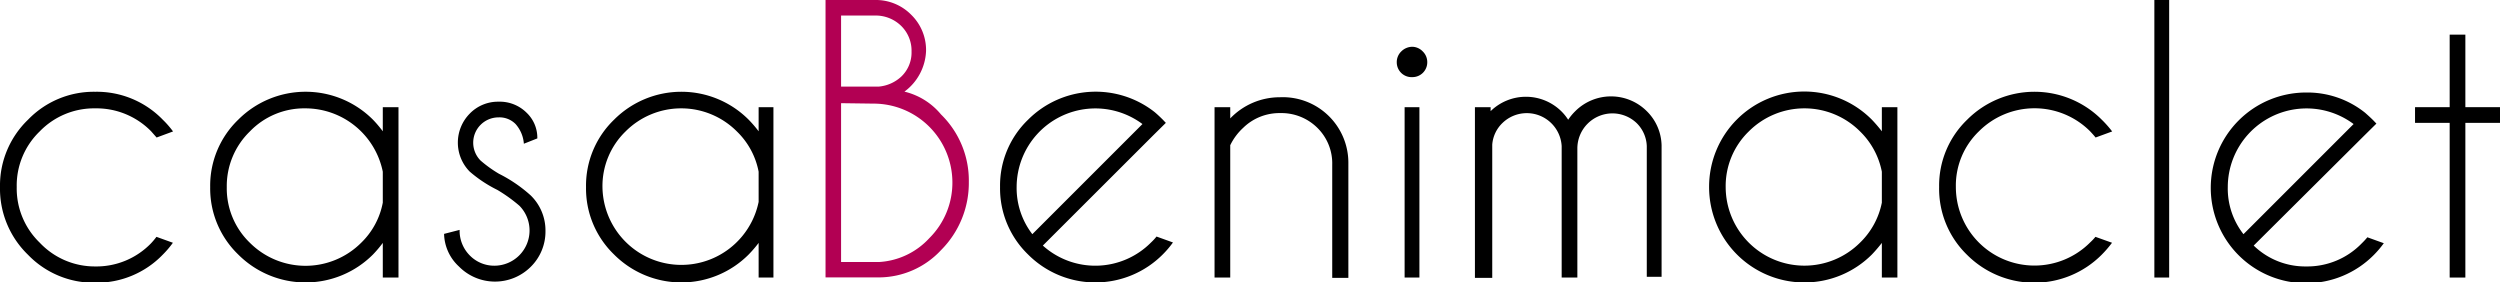
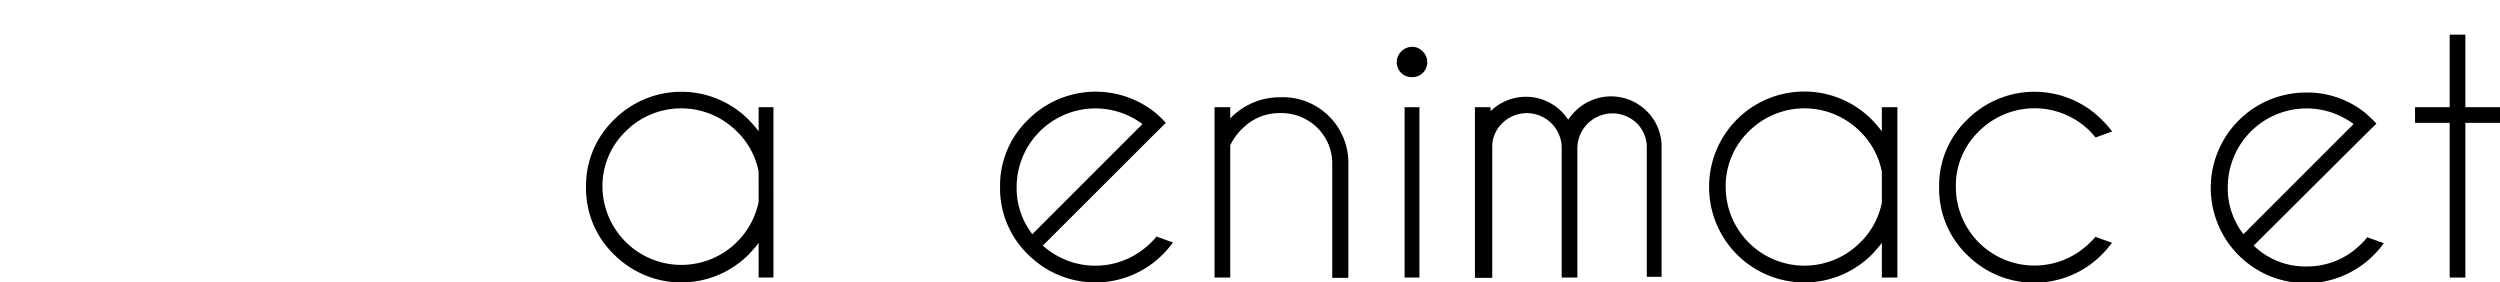
<svg xmlns="http://www.w3.org/2000/svg" viewBox="0 0 168.89 19.08">
  <defs>
    <style>.cls-1{fill:#b20053;}</style>
  </defs>
  <title>Recurso 3logo</title>
  <g id="Capa_2" data-name="Capa 2">
    <g id="Capa_1-2" data-name="Capa 1">
-       <path d="M10.57,16l1.11.4a6.44,6.44,0,0,1-.69.81,6.21,6.21,0,0,1-4.56,1.89,6.17,6.17,0,0,1-4.54-1.89A6.21,6.21,0,0,1,0,12.63,6.17,6.17,0,0,1,1.89,8.09,6.17,6.17,0,0,1,6.43,6.2,6.21,6.21,0,0,1,11,8.09a6.29,6.29,0,0,1,.69.79l-1.11.41-.37-.42A5.17,5.17,0,0,0,6.43,7.32,5.11,5.11,0,0,0,2.68,8.88a5.07,5.07,0,0,0-1.55,3.75,5.09,5.09,0,0,0,1.55,3.76A5.11,5.11,0,0,0,6.43,18a5.14,5.14,0,0,0,3.77-1.56A4.89,4.89,0,0,0,10.57,16Z" />
-       <path d="M26.92,18.75H25.86V16.41a8,8,0,0,1-.66.78,6.43,6.43,0,0,1-9.11,0,6.19,6.19,0,0,1-1.89-4.55,6.18,6.18,0,0,1,1.89-4.55,6.43,6.43,0,0,1,9.11,0,8,8,0,0,1,.66.78V7.24h1.06Zm-1.06-5.06V11.6a5.34,5.34,0,0,0-5.22-4.28,5.1,5.1,0,0,0-3.76,1.56,5.14,5.14,0,0,0-1.56,3.76,5.1,5.1,0,0,0,1.56,3.76,5.32,5.32,0,0,0,7.52,0A5.08,5.08,0,0,0,25.86,13.69Z" />
-       <path d="M33.6,12.83a8.71,8.71,0,0,1-1.87-1.24,2.79,2.79,0,0,1,0-3.91,2.66,2.66,0,0,1,1.95-.81,2.57,2.57,0,0,1,1.9.75,2.33,2.33,0,0,1,.72,1.67v.06l-.91.36a2.24,2.24,0,0,0-.56-1.33,1.52,1.52,0,0,0-1.15-.45,1.71,1.71,0,0,0-1.21,2.92,8.36,8.36,0,0,0,1.24.89,9.62,9.62,0,0,1,2.14,1.46,3.3,3.3,0,0,1,1,2.4,3.34,3.34,0,0,1-1,2.43A3.42,3.42,0,0,1,31,18a3.09,3.09,0,0,1-1-2.2l1.05-.27a2.37,2.37,0,0,0,.69,1.73,2.31,2.31,0,0,0,1.67.69,2.38,2.38,0,0,0,1.68-4.05A10.43,10.43,0,0,0,33.6,12.83Z" />
      <path d="M52.25,18.75h-1V16.41a8.13,8.13,0,0,1-.67.78,6.42,6.42,0,0,1-9.1,0,6.19,6.19,0,0,1-1.89-4.55,6.18,6.18,0,0,1,1.89-4.55,6.42,6.42,0,0,1,9.1,0,8.13,8.13,0,0,1,.67.78V7.24h1Zm-1-5.06V11.6a5.11,5.11,0,0,0-1.47-2.72,5.31,5.31,0,0,0-7.52,0,5.14,5.14,0,0,0-1.56,3.76,5.33,5.33,0,0,0,10.55,1Z" />
-       <path class="cls-1" d="M59.1,0a3.35,3.35,0,0,1,2.46,1,3.32,3.32,0,0,1,1,2.46A3.58,3.58,0,0,1,61.1,6.19a4.6,4.6,0,0,1,2.47,1.54,6.24,6.24,0,0,1,1.88,4.56,6.42,6.42,0,0,1-1.88,4.61,5.75,5.75,0,0,1-4.17,1.84H55.77V0ZM56.82,1.05v4.8h2.55a2.57,2.57,0,0,0,1.5-.66,2.24,2.24,0,0,0,.71-1.71,2.34,2.34,0,0,0-.71-1.74,2.46,2.46,0,0,0-1.77-.69Zm0,5.92V17.7H59.4a5,5,0,0,0,3.38-1.61,5.28,5.28,0,0,0,1.56-3.81A5.33,5.33,0,0,0,59,7Z" />
      <path d="M70.45,16.59a5.3,5.3,0,0,0,7.3-.2,3.69,3.69,0,0,0,.38-.41l1.11.4a6.44,6.44,0,0,1-.69.81,6.42,6.42,0,0,1-9.1,0,6.21,6.21,0,0,1-1.89-4.56,6.17,6.17,0,0,1,1.89-4.54A6.45,6.45,0,0,1,78,7.57c.19.16.37.33.56.52l.2.21-.8.79Zm6.73-8.21a5.32,5.32,0,0,0-8.5,4.25,5.1,5.1,0,0,0,1.06,3.19Z" />
      <path d="M83.11,9.81v8.94H82.05V7.24h1.06V8a4.63,4.63,0,0,1,3.35-1.43,4.43,4.43,0,0,1,4.63,4.5v7.7H90V11.14A3.37,3.37,0,0,0,89,8.64a3.45,3.45,0,0,0-2.51-1,3.5,3.5,0,0,0-2.51,1A3.9,3.9,0,0,0,83.11,9.81Z" />
      <path d="M96.11,3.47a1,1,0,0,1,.31.74,1,1,0,0,1-1,1,1,1,0,0,1-1.06-1,1,1,0,0,1,.31-.74,1.06,1.06,0,0,1,.75-.31A1,1,0,0,1,96.11,3.47Zm-.22,3.77V18.75h-1V7.24Z" />
      <path d="M99.64,7.24h1.06v.27a3.41,3.41,0,0,1,4.77,0,3.23,3.23,0,0,1,.47.58,3.6,3.6,0,0,1,.48-.58,3.42,3.42,0,0,1,4.83,0,3.34,3.34,0,0,1,1,2.31v8.88h-1V9.87h0a2.29,2.29,0,0,0-.69-1.56,2.37,2.37,0,0,0-4,1.72v8.72h-1.06V9.87h0a2.36,2.36,0,0,0-4-1.56,2.26,2.26,0,0,0-.69,1.46v9H99.64Z" />
      <path d="M128.18,18.75h-1.05V16.41a9.85,9.85,0,0,1-.67.78,6.44,6.44,0,0,1-11-4.55,6.43,6.43,0,0,1,11-4.55,9.85,9.85,0,0,1,.67.78V7.24h1.05Zm-1.05-5.06V11.6a5.18,5.18,0,0,0-1.47-2.72,5.31,5.31,0,0,0-7.52,0,5.14,5.14,0,0,0-1.56,3.76,5.32,5.32,0,0,0,9.08,3.75A5.16,5.16,0,0,0,127.13,13.69Z" />
      <path d="M141.56,16l1.12.4a7.51,7.51,0,0,1-.7.81,6.42,6.42,0,0,1-9.1,0A6.21,6.21,0,0,1,131,12.63a6.17,6.17,0,0,1,1.89-4.54,6.42,6.42,0,0,1,9.1,0,7.34,7.34,0,0,1,.7.79l-1.12.41c-.11-.14-.24-.28-.37-.42a5.31,5.31,0,0,0-7.51,0,5.08,5.08,0,0,0-1.56,3.75,5.31,5.31,0,0,0,9.07,3.76A3.6,3.6,0,0,0,141.56,16Z" />
-       <path d="M146.54,0V18.75h-1V0Z" />
      <path d="M152.25,16.59A5,5,0,0,0,155.79,18a5.12,5.12,0,0,0,3.76-1.56,5,5,0,0,0,.38-.41l1.11.4a6.44,6.44,0,0,1-.69.81,6.44,6.44,0,0,1-11-4.56,6.44,6.44,0,0,1,6.43-6.43,6.24,6.24,0,0,1,4,1.37c.18.16.37.33.56.52l.2.21-.8.79ZM159,8.38a5.32,5.32,0,0,0-8.5,4.25,5,5,0,0,0,1.06,3.19Z" />
      <path d="M165.49,7.24V2.34h1.06v4.9h2.34V8.3h-2.34V18.75h-1.06V8.3h-2.34V7.24Z" />
    </g>
  </g>
</svg>